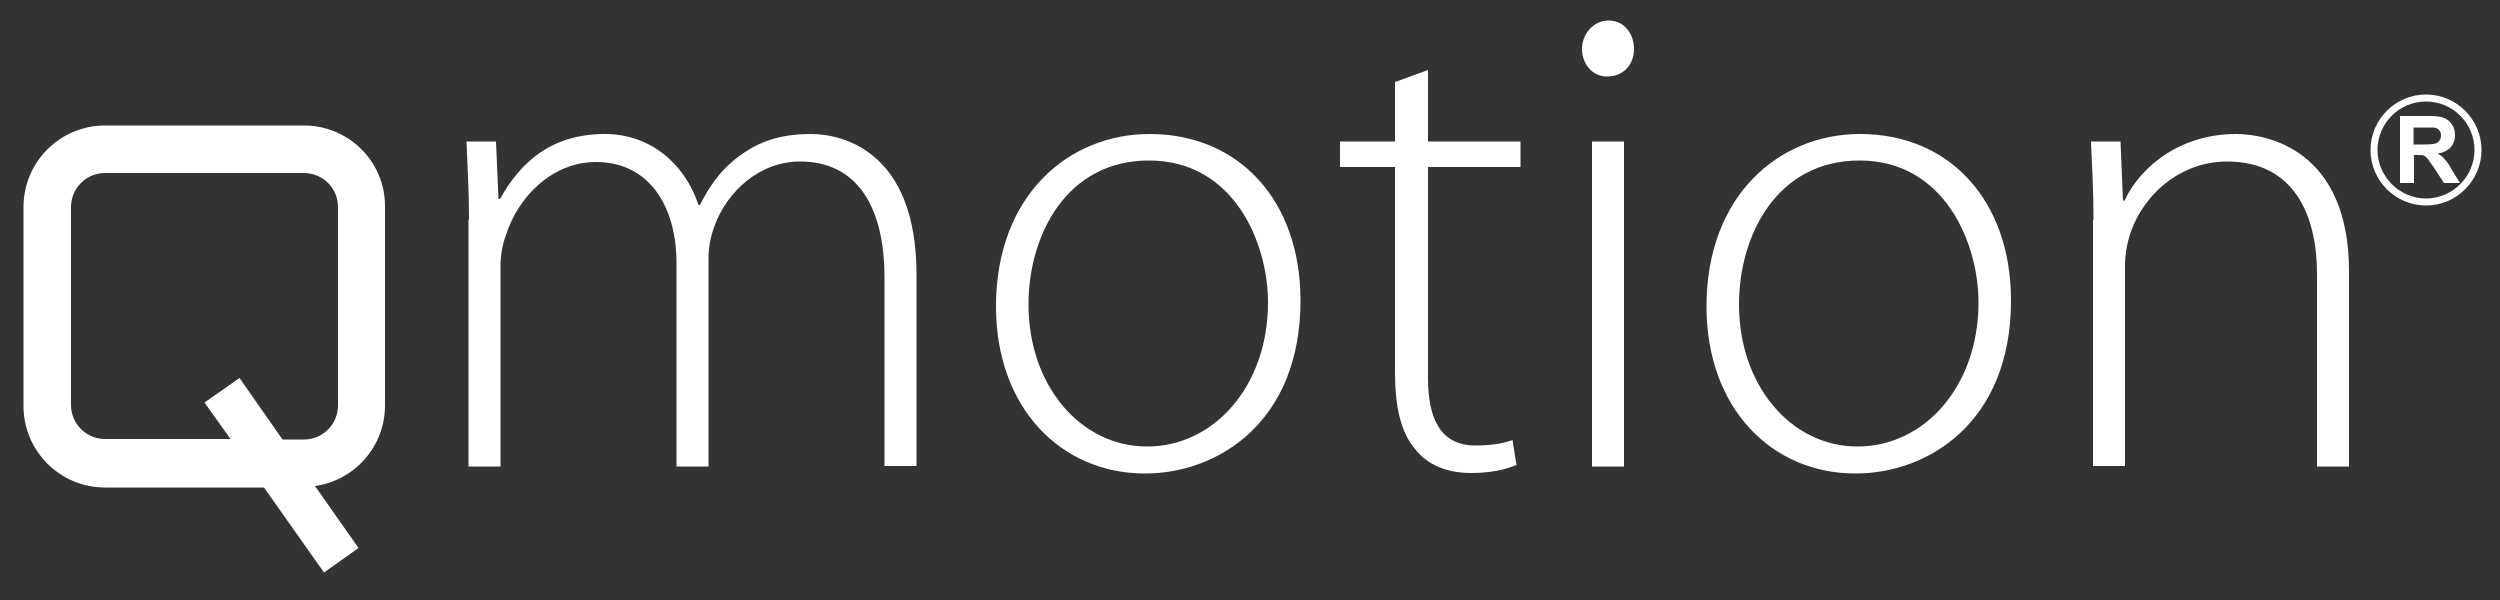
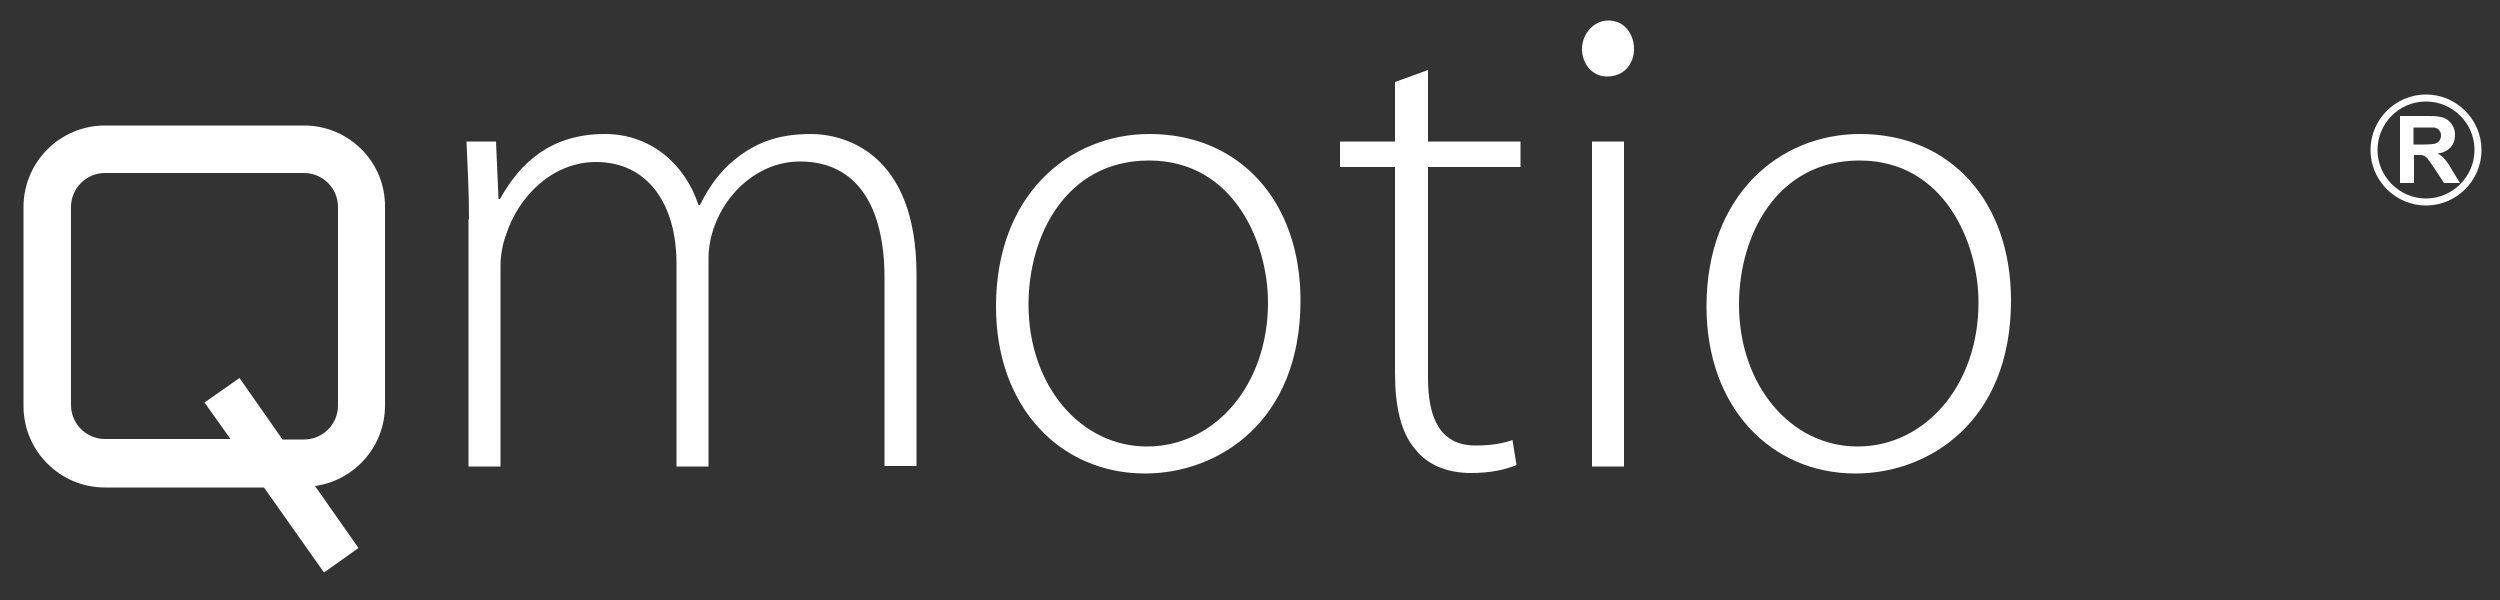
<svg xmlns="http://www.w3.org/2000/svg" version="1.1" x="0px" y="0px" width="500px" height="120.1px" viewBox="0 0 500 120.1" style="enable-background:new 0 0 500 120.1;" xml:space="preserve">
  <rect x="0" y="0" width="500" height="120.1" fill="#333333" stroke="none" />
  <style type="text/css">
	.st0{fill:#FFFFFF;}
</style>
  <g id="Layer_2">
</g>
  <g id="Layer_1">
    <path class="st0" d="M93.8,43.9c0-6-0.3-10.4-0.5-15.6h5.9l0.5,11.5h0.3c4.1-7.4,10.3-13,21-13c9.1,0,16,6,18.7,14.2h0.3   c1.9-3.9,4.2-6.8,6.6-8.8c4.2-3.5,8.7-5.4,15.6-5.4c6.4,0,21.1,3.5,21.1,28.1v38.3h-6.4V55.6c0-14.6-5.7-23.3-16.9-23.3   c-8.1,0-14.6,6-17.1,12.9c-0.7,1.9-1.2,4.1-1.2,6.4v41.7h-6.4V52.7c0-11.8-5.7-20.3-16.1-20.3c-8.8,0-15.6,7-18,14.6   c-0.7,1.8-1.1,4.1-1.1,6.2v40.1h-6.4V43.9z" />
    <path class="st0" d="M260.1,60.1c0,24.4-16.6,34.6-31.1,34.6c-16.8,0-29.8-13.1-29.8-33.4c0-22.3,14.6-34.5,30.7-34.5   C247.9,26.8,260.1,40.2,260.1,60.1 M205.7,60.9c0,16.2,10.4,28.4,23.7,28.4c13.5,0,24.2-12.2,24.2-28.8c0-11.9-6.8-28.4-23.8-28.4   C213.3,32.1,205.7,47,205.7,60.9" />
    <path class="st0" d="M285.6,14v14.3h18.5v5.1h-18.5v42.2c0,8.3,2.6,13.5,9.5,13.5c3.4,0,5.8-0.5,7.4-1.1l0.8,5   c-2.2,0.9-5.1,1.6-9.1,1.6c-4.7,0-8.7-1.6-11.1-4.7c-3-3.4-4.1-8.8-4.1-15.4V33.4h-11v-5.1h11V16.4L285.6,14z" />
    <path class="st0" d="M326.8,9.8c0,3-2,5.5-5.4,5.5c-3,0-5-2.6-5-5.5c0-3,2.3-5.7,5.3-5.7C324.8,4.1,326.8,6.7,326.8,9.8    M318.4,28.3h6.4v65h-6.4V28.3z" />
    <path class="st0" d="M402.2,60.1c0,24.4-16.6,34.6-31.1,34.6c-16.8,0-29.8-13.1-29.8-33.4c0-22.3,14.6-34.5,30.7-34.5   C390,26.8,402.2,40.2,402.2,60.1 M347.8,60.9c0,16.2,10.4,28.4,23.7,28.4c13.5,0,24.2-12.2,24.2-28.8c0-11.9-6.8-28.4-23.8-28.4   C355.4,32.1,347.8,47,347.8,60.9" />
-     <path class="st0" d="M418.7,43.9c0-6-0.3-10.4-0.5-15.6h5.9l0.5,11.8h0.3c3.5-7.3,11.6-13.3,22.3-13.3c6.2,0,22.6,3.1,22.6,27.5v39   h-6.4V54.8c0-11.8-4.6-22.5-18-22.5c-9.2,0-16.9,6.5-19.5,14.9c-0.5,1.6-0.9,3.8-0.9,5.8v40.2h-6.4V43.9z" />
    <path class="st0" d="M60.8,25.1H21c-9,0-16.3,7.3-16.3,16.3v39.8c0,9,7.3,16.3,16.3,16.3h31.8l12,17l6.9-4.9l-8.7-12.4   c7.9-1.1,14-7.9,14-16.1V41.4C77.1,32.4,69.8,25.1,60.8,25.1 M67.6,81.1c0,3.7-3,6.8-6.8,6.8h-4.3l-8.6-12.3l-7,4.9l5.2,7.3H21   c-3.7,0-6.8-3-6.8-6.8V41.4c0-3.7,3-6.8,6.8-6.8h39.8c3.7,0,6.8,3,6.8,6.8V81.1z" />
    <path class="st0" d="M485.2,41.1c-6.1,0-11.1-5-11.1-11.1s5-11.1,11.1-11.1c6.1,0,11.1,5,11.1,11.1S491.3,41.1,485.2,41.1    M485.2,20.3c-5.4,0-9.7,4.4-9.7,9.7c0,5.3,4.4,9.7,9.7,9.7c5.3,0,9.7-4.4,9.7-9.7C494.9,24.6,490.5,20.3,485.2,20.3" />
    <path class="st0" d="M480,36.6V23.2h5.7c1.4,0,2.5,0.1,3.1,0.4c0.6,0.2,1.2,0.7,1.6,1.3c0.4,0.6,0.6,1.3,0.6,2.1   c0,1-0.3,1.8-0.9,2.5c-0.6,0.6-1.5,1.1-2.6,1.2c0.6,0.3,1.1,0.7,1.4,1.1c0.4,0.4,0.9,1.1,1.5,2.2l1.6,2.6h-3.2l-1.9-2.9   c-0.7-1-1.2-1.7-1.4-2c-0.3-0.3-0.5-0.5-0.8-0.6c-0.3-0.1-0.7-0.1-1.4-0.1h-0.5v5.6H480z M482.7,28.9h2c1.3,0,2.1-0.1,2.4-0.2   c0.3-0.1,0.6-0.3,0.8-0.6c0.2-0.3,0.3-0.6,0.3-1c0-0.4-0.1-0.8-0.4-1.1c-0.2-0.3-0.6-0.4-1-0.5c-0.2,0-0.9,0-2,0h-2.1V28.9z" />
  </g>
</svg>